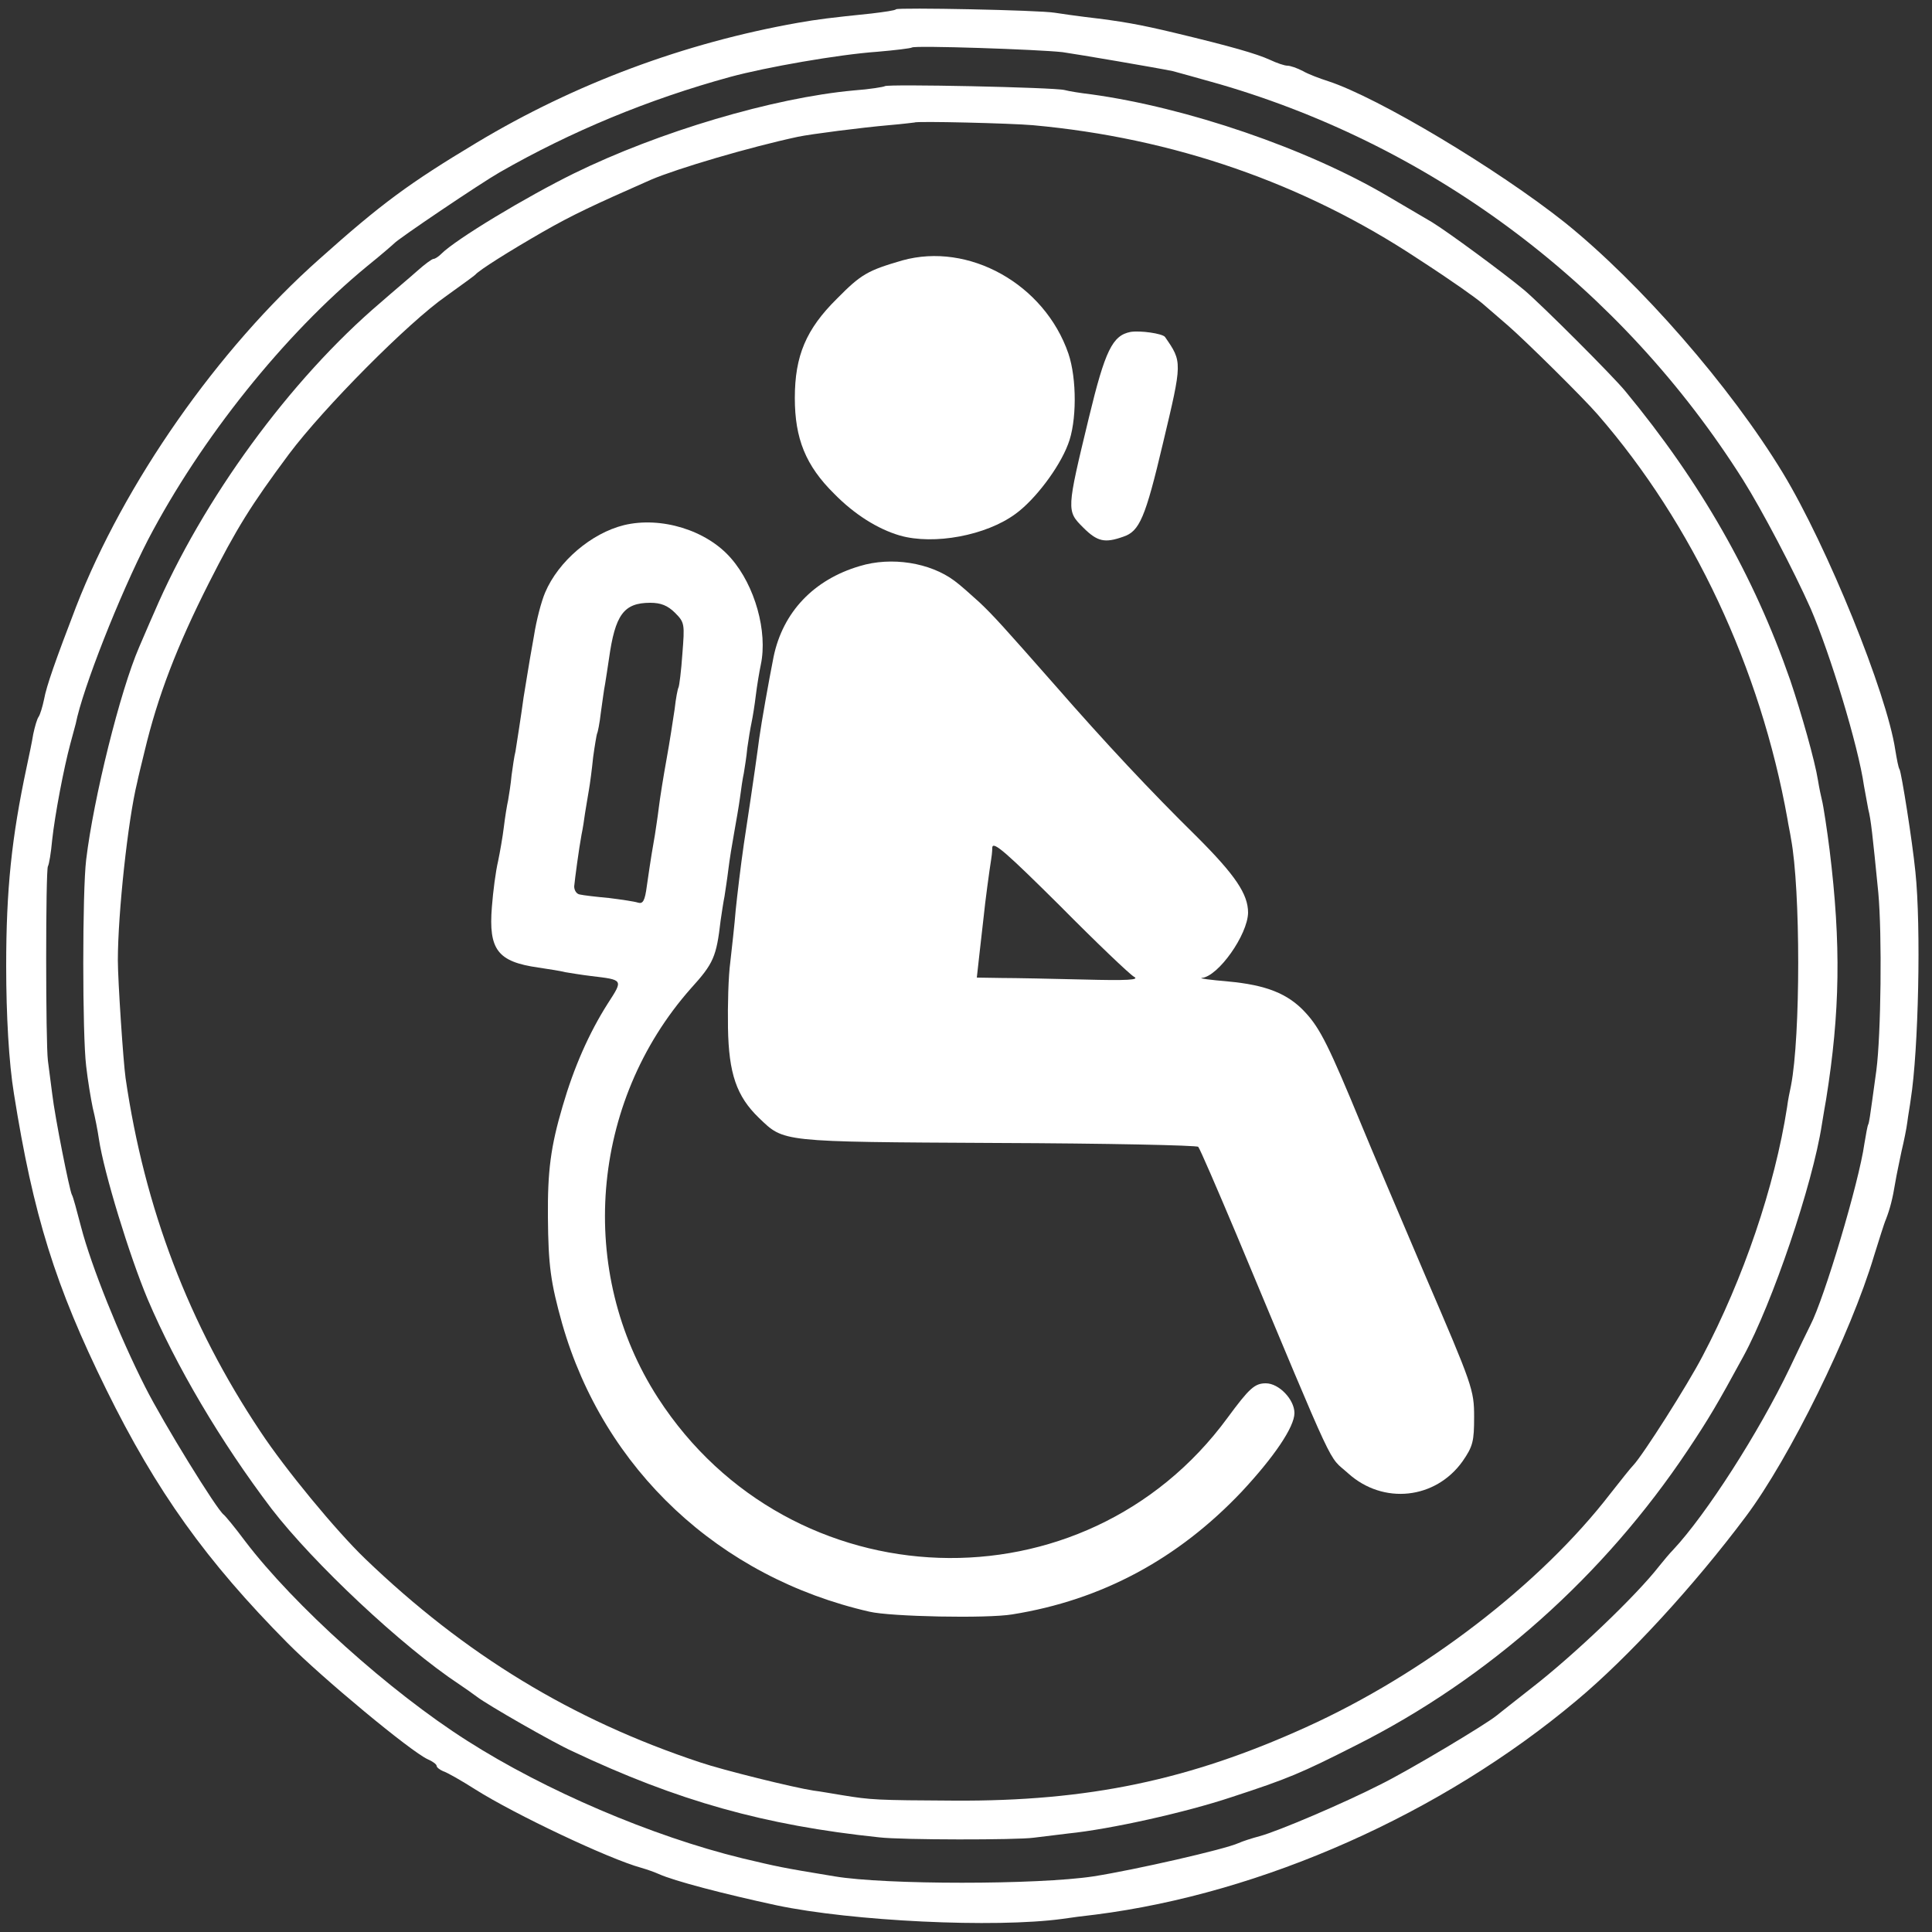
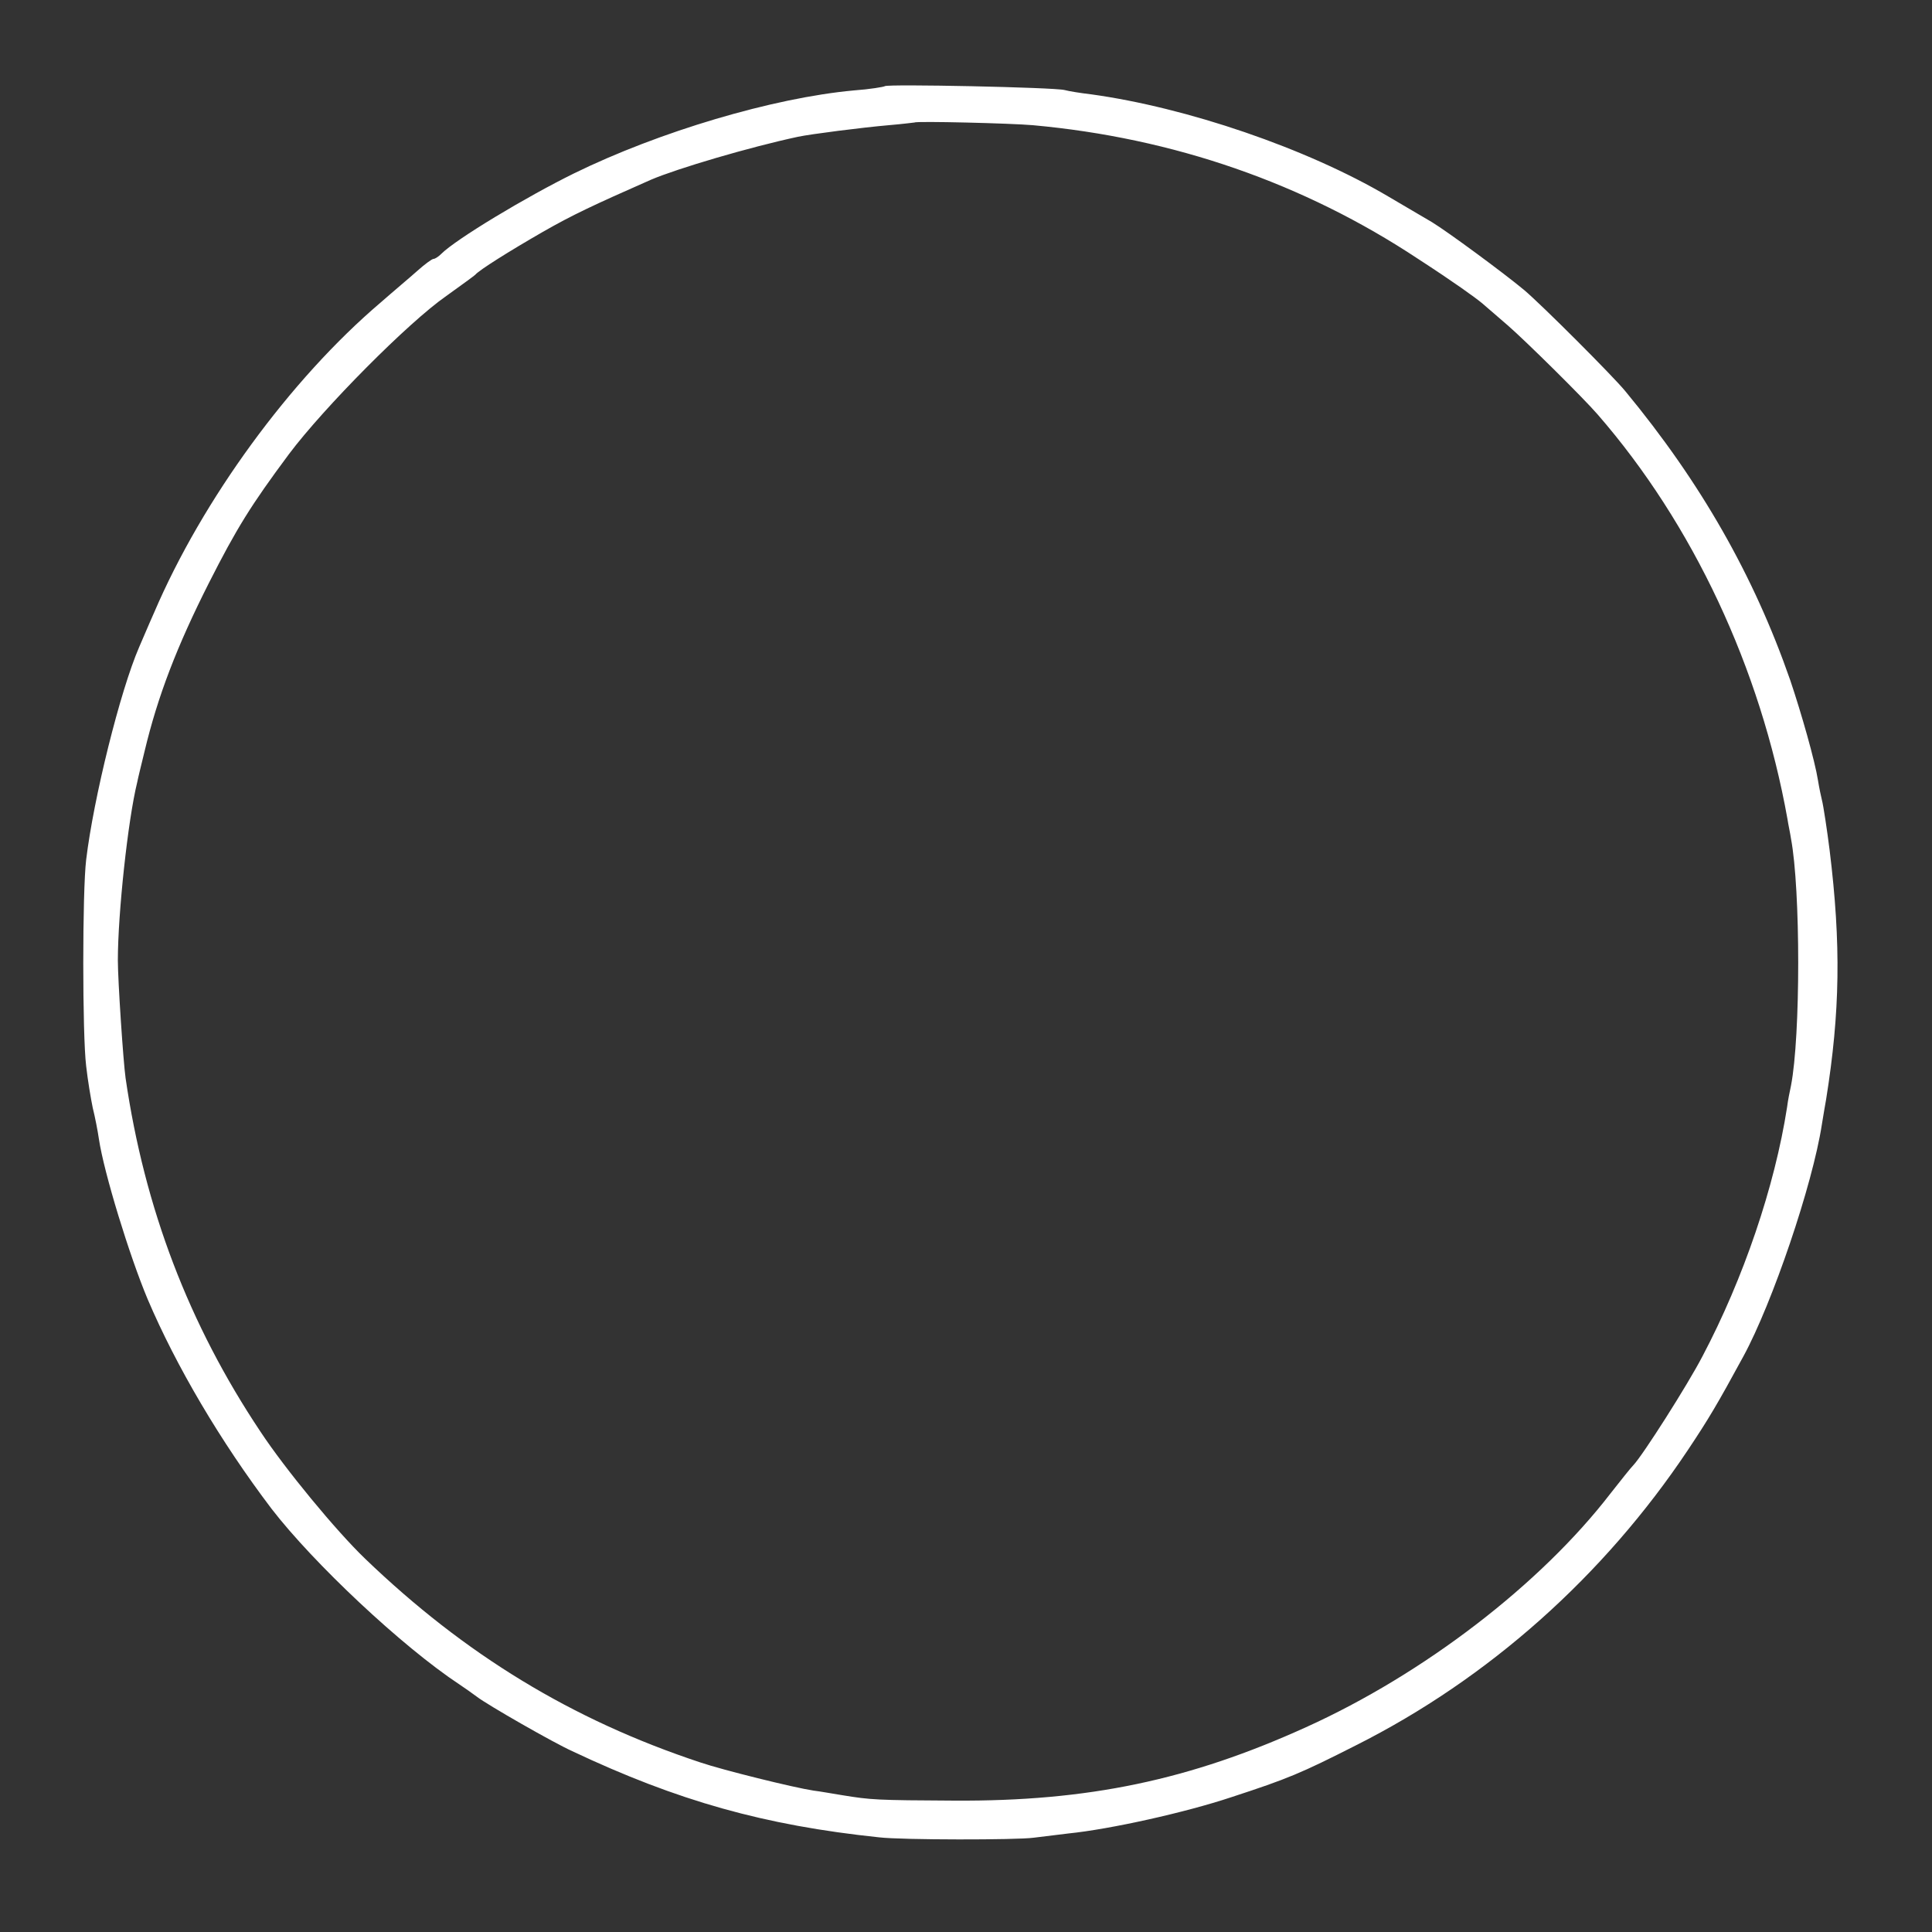
<svg xmlns="http://www.w3.org/2000/svg" version="1.0" width="100pt" height="100pt" viewBox="0 0 500 500" preserveAspectRatio="xMidYMid meet" x="198" y="42">
  <rect x="0" y="0" width="500" height="500" fill="#333333" stroke="none" />
  <g transform="translate(0,500) scale(0.1,-0.1)" fill="#fff" stroke="none">
-     <path d="M2319 4976 c-2 -3 -31 -7 -64 -11 -107 -11 -139 -15 -190 -24 -294 -52 -578 -158 -831 -310 -175 -105 -247 -158 -407 -301 -264 -234 -506 -581 -630 -900 -53 -138 -77 -206 -83 -240 -4 -19 -10 -39 -14 -45 -4 -5 -10 -26 -14 -45 -3 -19 -11 -57 -17 -85 -39 -183 -53 -317 -53 -515 0 -127 7 -251 20 -330 50 -315 107 -498 239 -766 130 -264 259 -444 469 -656 89 -90 319 -281 363 -301 12 -5 23 -13 23 -17 0 -4 8 -10 17 -14 10 -3 47 -24 83 -47 103 -65 346 -180 430 -203 14 -4 34 -11 45 -16 40 -18 166 -51 305 -81 195 -41 564 -59 740 -35 19 3 58 8 85 11 432 55 896 261 1245 554 133 111 304 297 438 476 114 152 272 474 332 675 13 41 26 84 31 95 10 26 17 52 24 95 3 19 11 55 16 80 6 25 13 59 15 75 2 17 7 44 9 60 20 126 27 447 12 589 -8 80 -36 256 -41 265 -3 4 -7 26 -11 50 -22 147 -176 527 -291 717 -136 224 -369 491 -564 648 -175 139 -484 324 -613 366 -22 7 -51 18 -65 26 -15 8 -33 14 -40 14 -8 0 -28 7 -45 15 -35 16 -101 35 -247 70 -92 22 -137 30 -231 41 -24 3 -60 8 -79 11 -41 7 -405 14 -411 9z m431 -111 c42 -6 241 -40 285 -49 11 -3 66 -18 122 -34 559 -163 1040 -527 1354 -1024 49 -78 131 -234 175 -333 50 -116 123 -354 138 -459 4 -21 9 -48 11 -60 7 -27 11 -65 26 -216 10 -109 7 -368 -5 -460 -2 -14 -7 -50 -11 -80 -4 -30 -8 -57 -10 -60 -2 -3 -6 -26 -10 -50 -14 -100 -104 -401 -140 -470 -7 -14 -31 -63 -53 -110 -80 -167 -216 -379 -302 -471 -8 -8 -24 -27 -36 -42 -59 -76 -220 -230 -331 -316 -43 -34 -83 -65 -90 -71 -28 -23 -227 -142 -300 -178 -96 -49 -265 -121 -313 -134 -19 -5 -44 -13 -55 -18 -35 -16 -267 -69 -375 -86 -145 -22 -539 -22 -670 0 -140 23 -147 25 -240 47 -233 57 -509 175 -711 304 -200 127 -449 351 -575 517 -26 35 -51 65 -55 68 -18 13 -156 237 -203 330 -67 132 -140 314 -166 414 -11 42 -21 80 -24 84 -6 11 -44 201 -51 262 -4 30 -9 69 -11 85 -6 46 -6 493 0 503 3 5 8 35 11 68 7 65 30 186 47 249 6 22 12 45 14 52 18 91 113 332 187 476 137 262 352 531 567 708 36 29 67 56 70 59 9 11 224 156 273 184 185 106 385 189 597 247 92 25 280 58 380 65 47 4 87 9 90 11 6 6 329 -5 390 -12z" />
    <path d="M2290 4777 c-3 -2 -39 -8 -80 -11 -209 -19 -505 -107 -725 -215 -124 -61 -305 -170 -343 -208 -7 -7 -16 -13 -20 -13 -4 0 -23 -14 -42 -31 -19 -17 -62 -53 -95 -82 -234 -199 -461 -510 -586 -802 -17 -38 -34 -79 -39 -90 -49 -113 -118 -391 -137 -550 -10 -81 -10 -454 0 -534 4 -36 12 -84 17 -108 6 -24 13 -60 16 -81 13 -87 79 -302 126 -414 74 -174 189 -369 321 -543 108 -140 337 -356 487 -455 12 -8 32 -22 44 -31 27 -21 200 -120 247 -141 273 -129 498 -192 794 -223 59 -7 357 -7 400 -1 17 2 57 7 90 11 108 11 302 54 422 94 147 48 180 62 322 134 344 173 642 439 859 764 54 81 76 118 144 243 75 138 179 444 203 600 4 25 9 54 11 65 36 225 39 401 9 645 -6 48 -16 115 -20 130 -2 8 -7 31 -10 50 -8 51 -43 174 -72 260 -94 270 -231 511 -427 748 -32 39 -215 222 -261 261 -54 45 -198 151 -239 176 -19 11 -70 41 -114 67 -210 124 -521 230 -769 264 -26 3 -57 8 -68 11 -27 7 -459 16 -465 10z m383 -101 c364 -33 701 -150 997 -346 94 -61 148 -100 166 -115 6 -5 36 -31 66 -57 45 -39 195 -187 233 -231 246 -283 421 -656 491 -1047 2 -14 7 -36 9 -50 25 -132 25 -512 0 -640 -3 -14 -8 -38 -10 -55 -32 -206 -113 -444 -219 -645 -39 -75 -155 -257 -179 -282 -7 -7 -33 -40 -59 -73 -181 -235 -483 -467 -788 -605 -302 -137 -564 -192 -910 -190 -203 1 -216 2 -290 14 -25 4 -58 10 -75 12 -52 8 -234 53 -293 73 -332 110 -609 279 -867 527 -75 72 -207 232 -271 329 -185 277 -300 578 -349 915 -6 42 -20 252 -20 305 0 120 26 363 50 460 2 11 11 47 19 80 34 143 84 273 167 437 71 140 108 200 207 333 90 120 309 341 407 409 39 28 72 52 75 55 10 12 88 61 175 111 77 44 128 68 280 135 68 29 254 84 380 111 33 7 166 24 235 30 36 3 66 7 67 7 4 4 250 -2 306 -7z" />
-     <path d="M2335 4326 c-89 -26 -106 -35 -169 -99 -80 -79 -109 -148 -109 -257   0 -105 28 -175 102 -248 52 -53 112 -91 170 -108 88 -25 223 0 299 56 50 36 113 119 136 180 23 58 23 170 1 235 -62 180 -258 289 -430 241z" />
-     <path d="M2926 4141 c-47 -9 -66 -48 -108 -222 -58 -240 -58 -241 -15 -284 37 -37 56 -41 104 -24 42 14 57 48 103 243 50 210 50 209 5 274 -7 9 -64 17 -89 13z" />
-     <path d="M1615 3641 c-85 -21 -170 -94 -204 -174 -10 -23 -23 -73 -29 -112 -7 -38 -15 -86 -18 -105 -3 -19 -7 -44 -9 -55 -6 -45 -18 -121 -21 -140 -3 -11 -7 -39 -10 -61 -2 -23 -7 -53 -9 -65 -3 -13 -8 -44 -11 -69 -3 -25 -10 -65 -15 -89 -6 -25 -13 -78 -16 -118 -9 -111 15 -142 120 -157 27 -4 59 -9 70 -12 12 -2 42 -7 67 -10 84 -10 83 -9 43 -71 -49 -77 -88 -166 -117 -266 -31 -105 -39 -168 -38 -287 1 -125 7 -169 37 -276 108 -377 406 -656 795 -745 55 -13 305 -18 370 -7 231 37 428 143 593 317 84 90 137 168 137 204 0 35 -40 77 -74 77 -29 0 -43 -13 -99 -89 -370 -505 -1131 -479 -1474 51 -211 326 -176 765 85 1060 59 65 66 82 77 176 3 20 7 48 10 62 2 14 7 45 10 70 3 25 10 68 15 95 5 28 12 68 15 90 3 23 7 51 10 64 2 13 7 42 9 65 3 22 8 52 11 66 3 14 8 45 11 70 3 25 9 61 13 80 18 85 -15 204 -77 275 -63 73 -181 109 -277 86z m132 -227 c25 -25 25 -29 19 -106 -3 -44 -8 -83 -10 -87 -2 -3 -7 -28 -10 -56 -4 -27 -13 -86 -21 -130 -8 -44 -17 -100 -20 -125 -3 -25 -8 -56 -10 -70 -5 -28 -11 -63 -21 -133 -5 -38 -10 -47 -23 -43 -9 3 -43 8 -75 12 -33 3 -67 7 -75 9 -9 1 -15 11 -15 21 2 21 12 96 19 134 3 14 7 39 9 55 3 17 7 44 10 60 3 17 8 55 11 85 4 30 9 58 10 61 2 3 7 28 10 55 4 27 8 60 11 74 2 14 7 43 10 65 16 114 38 145 107 145 27 0 45 -7 64 -26z" />
-     <path d="M2225 3535 c-119 -35 -199 -119 -223 -235 -13 -66 -31 -167 -37 -210 -4 -30 -12 -91 -40 -275 -8 -55 -17 -131 -21 -170 -3 -38 -10 -99 -14 -135 -5 -36 -7 -112 -6 -170 2 -118 22 -177 80 -233 66 -63 51 -62 616 -65 283 -1 518 -6 521 -10 4 -4 48 -106 99 -227 265 -634 235 -569 289 -618 91 -82 226 -67 296 31 27 39 30 52 30 115 0 70 -4 81 -127 367 -69 162 -143 336 -163 385 -85 206 -108 253 -147 295 -45 49 -102 71 -200 80 -46 4 -76 8 -68 9 43 4 119 112 120 169 0 48 -33 97 -132 196 -120 118 -237 243 -368 393 -132 150 -159 180 -195 214 -22 20 -51 46 -65 56 -63 47 -163 63 -245 38z m710 -1063 c15 -8 -18 -10 -130 -7 -82 2 -179 4 -213 4 l-64 1 7 63 c4 34 9 78 11 97 3 32 15 121 19 145 1 6 3 20 3 32 2 17 37 -14 175 -151 94 -95 181 -178 192 -184z" />
  </g>
</svg>